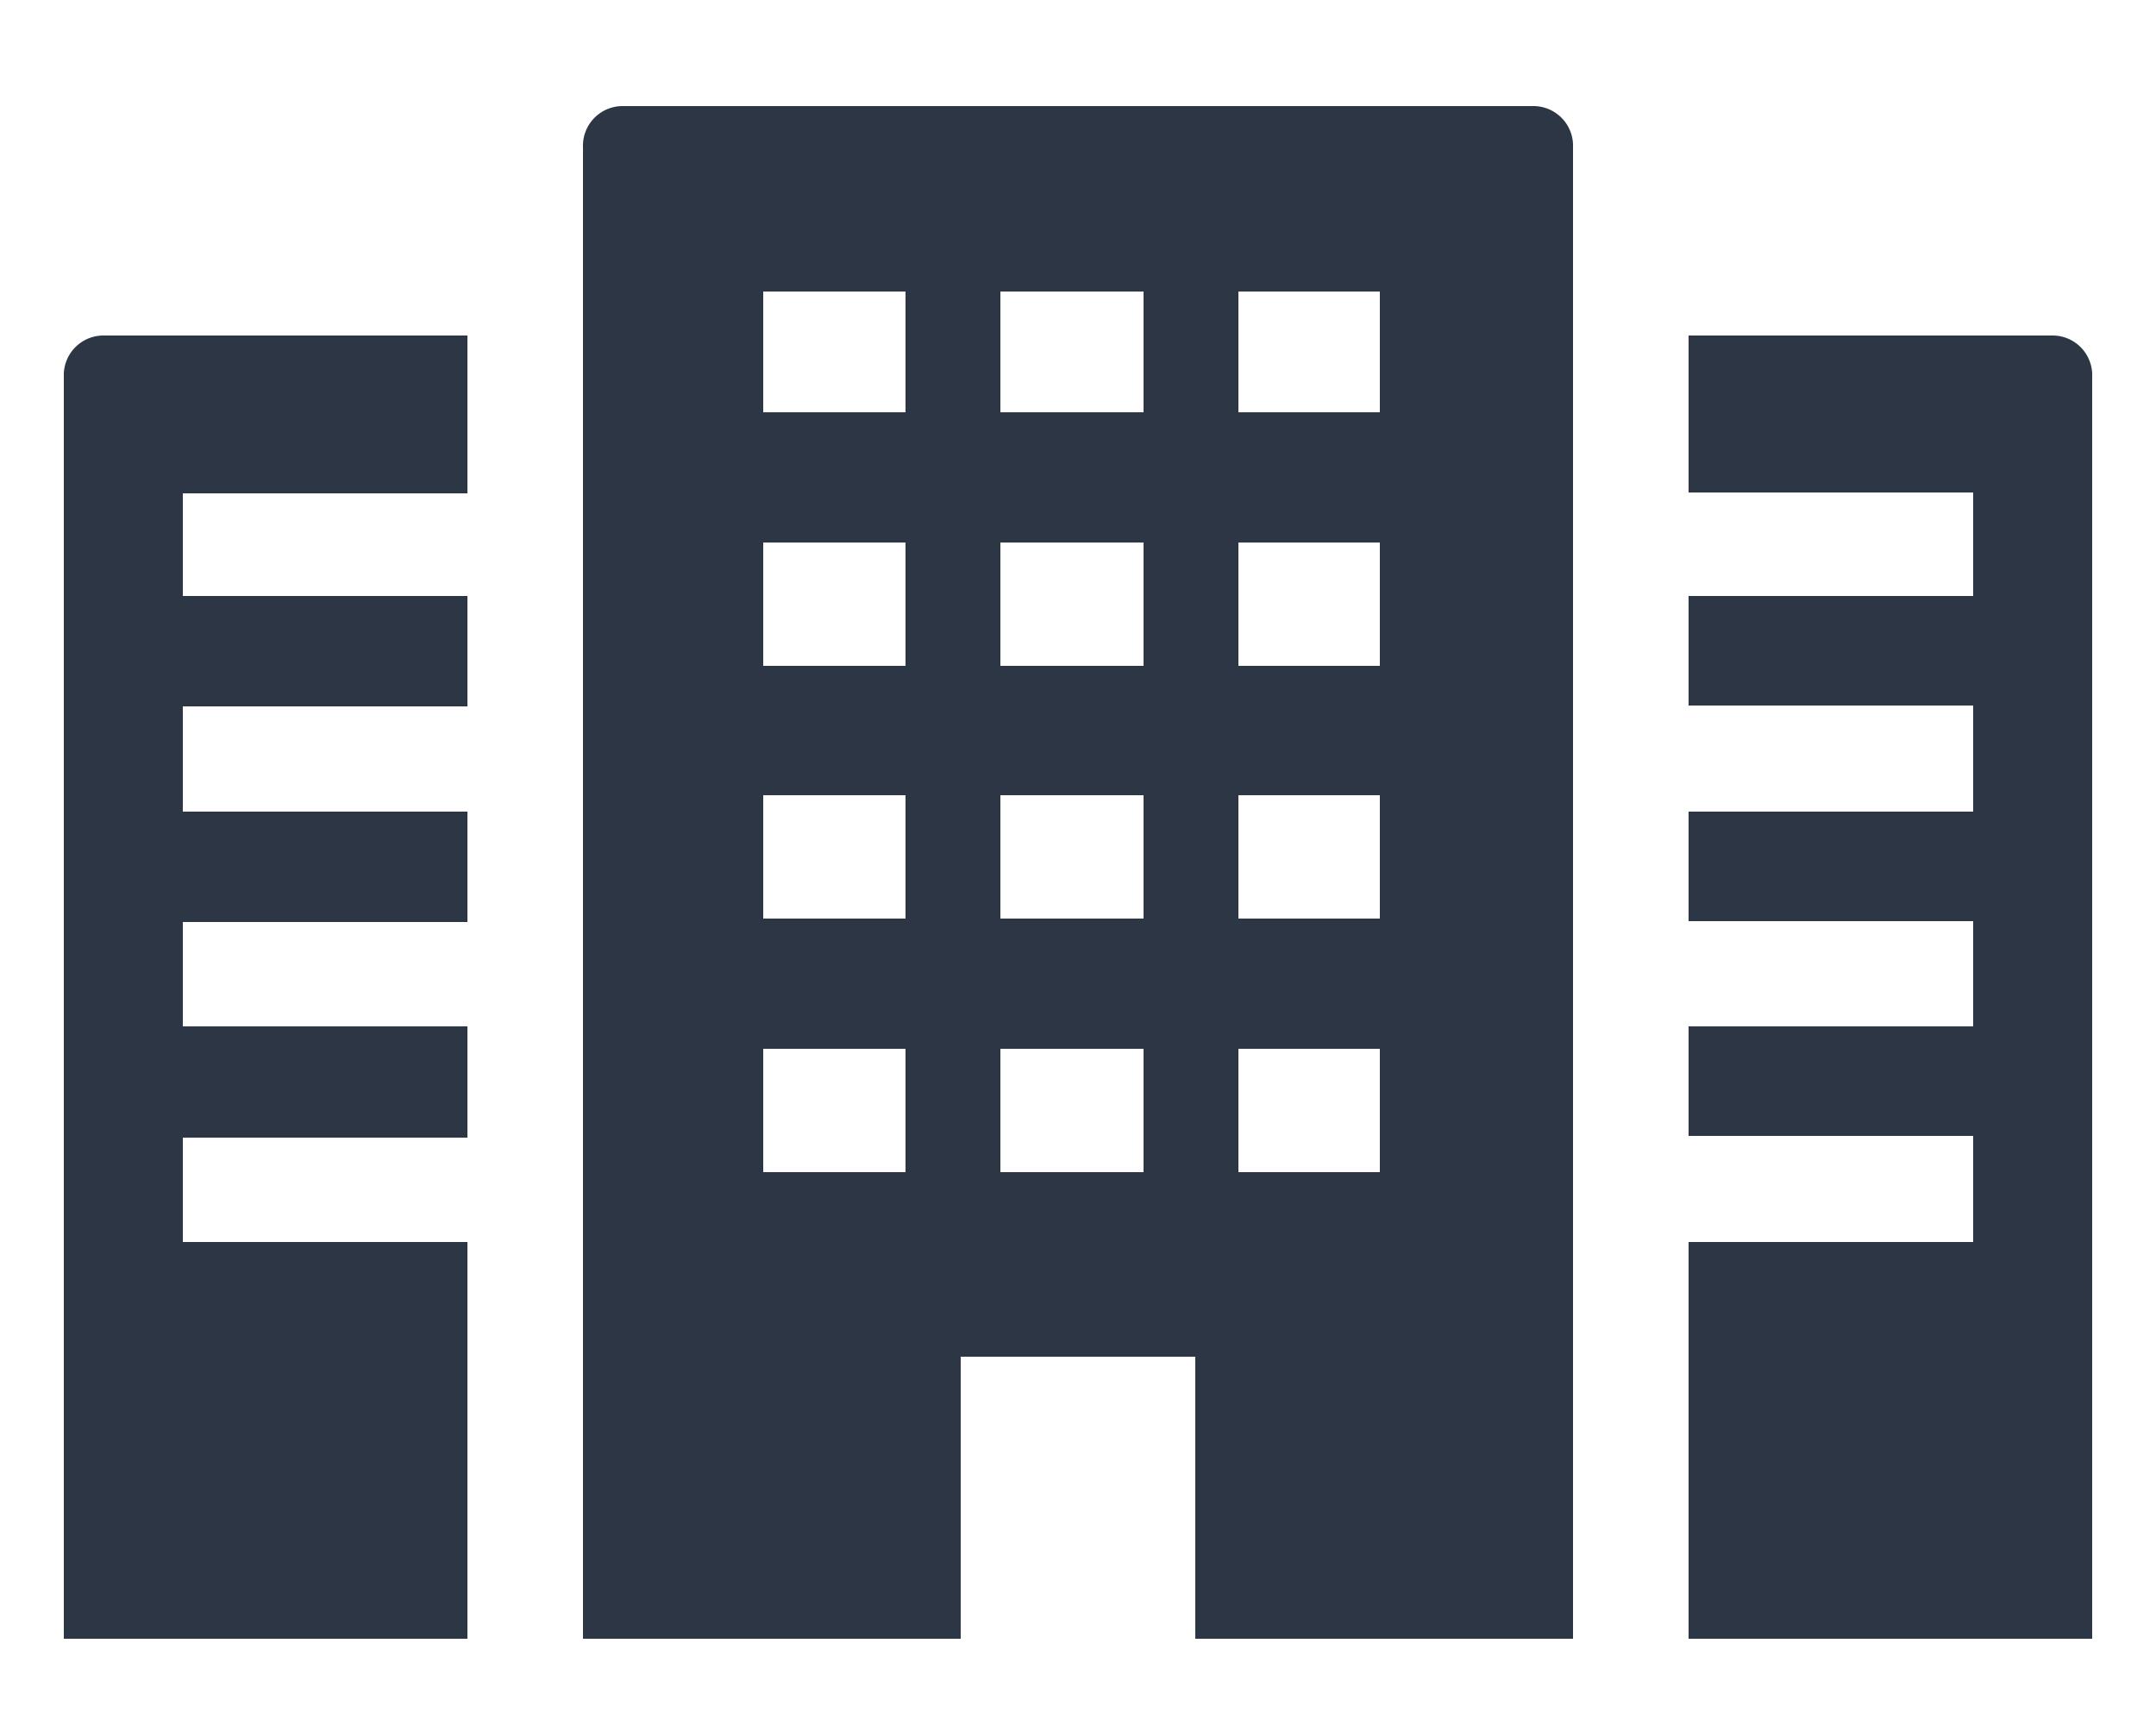
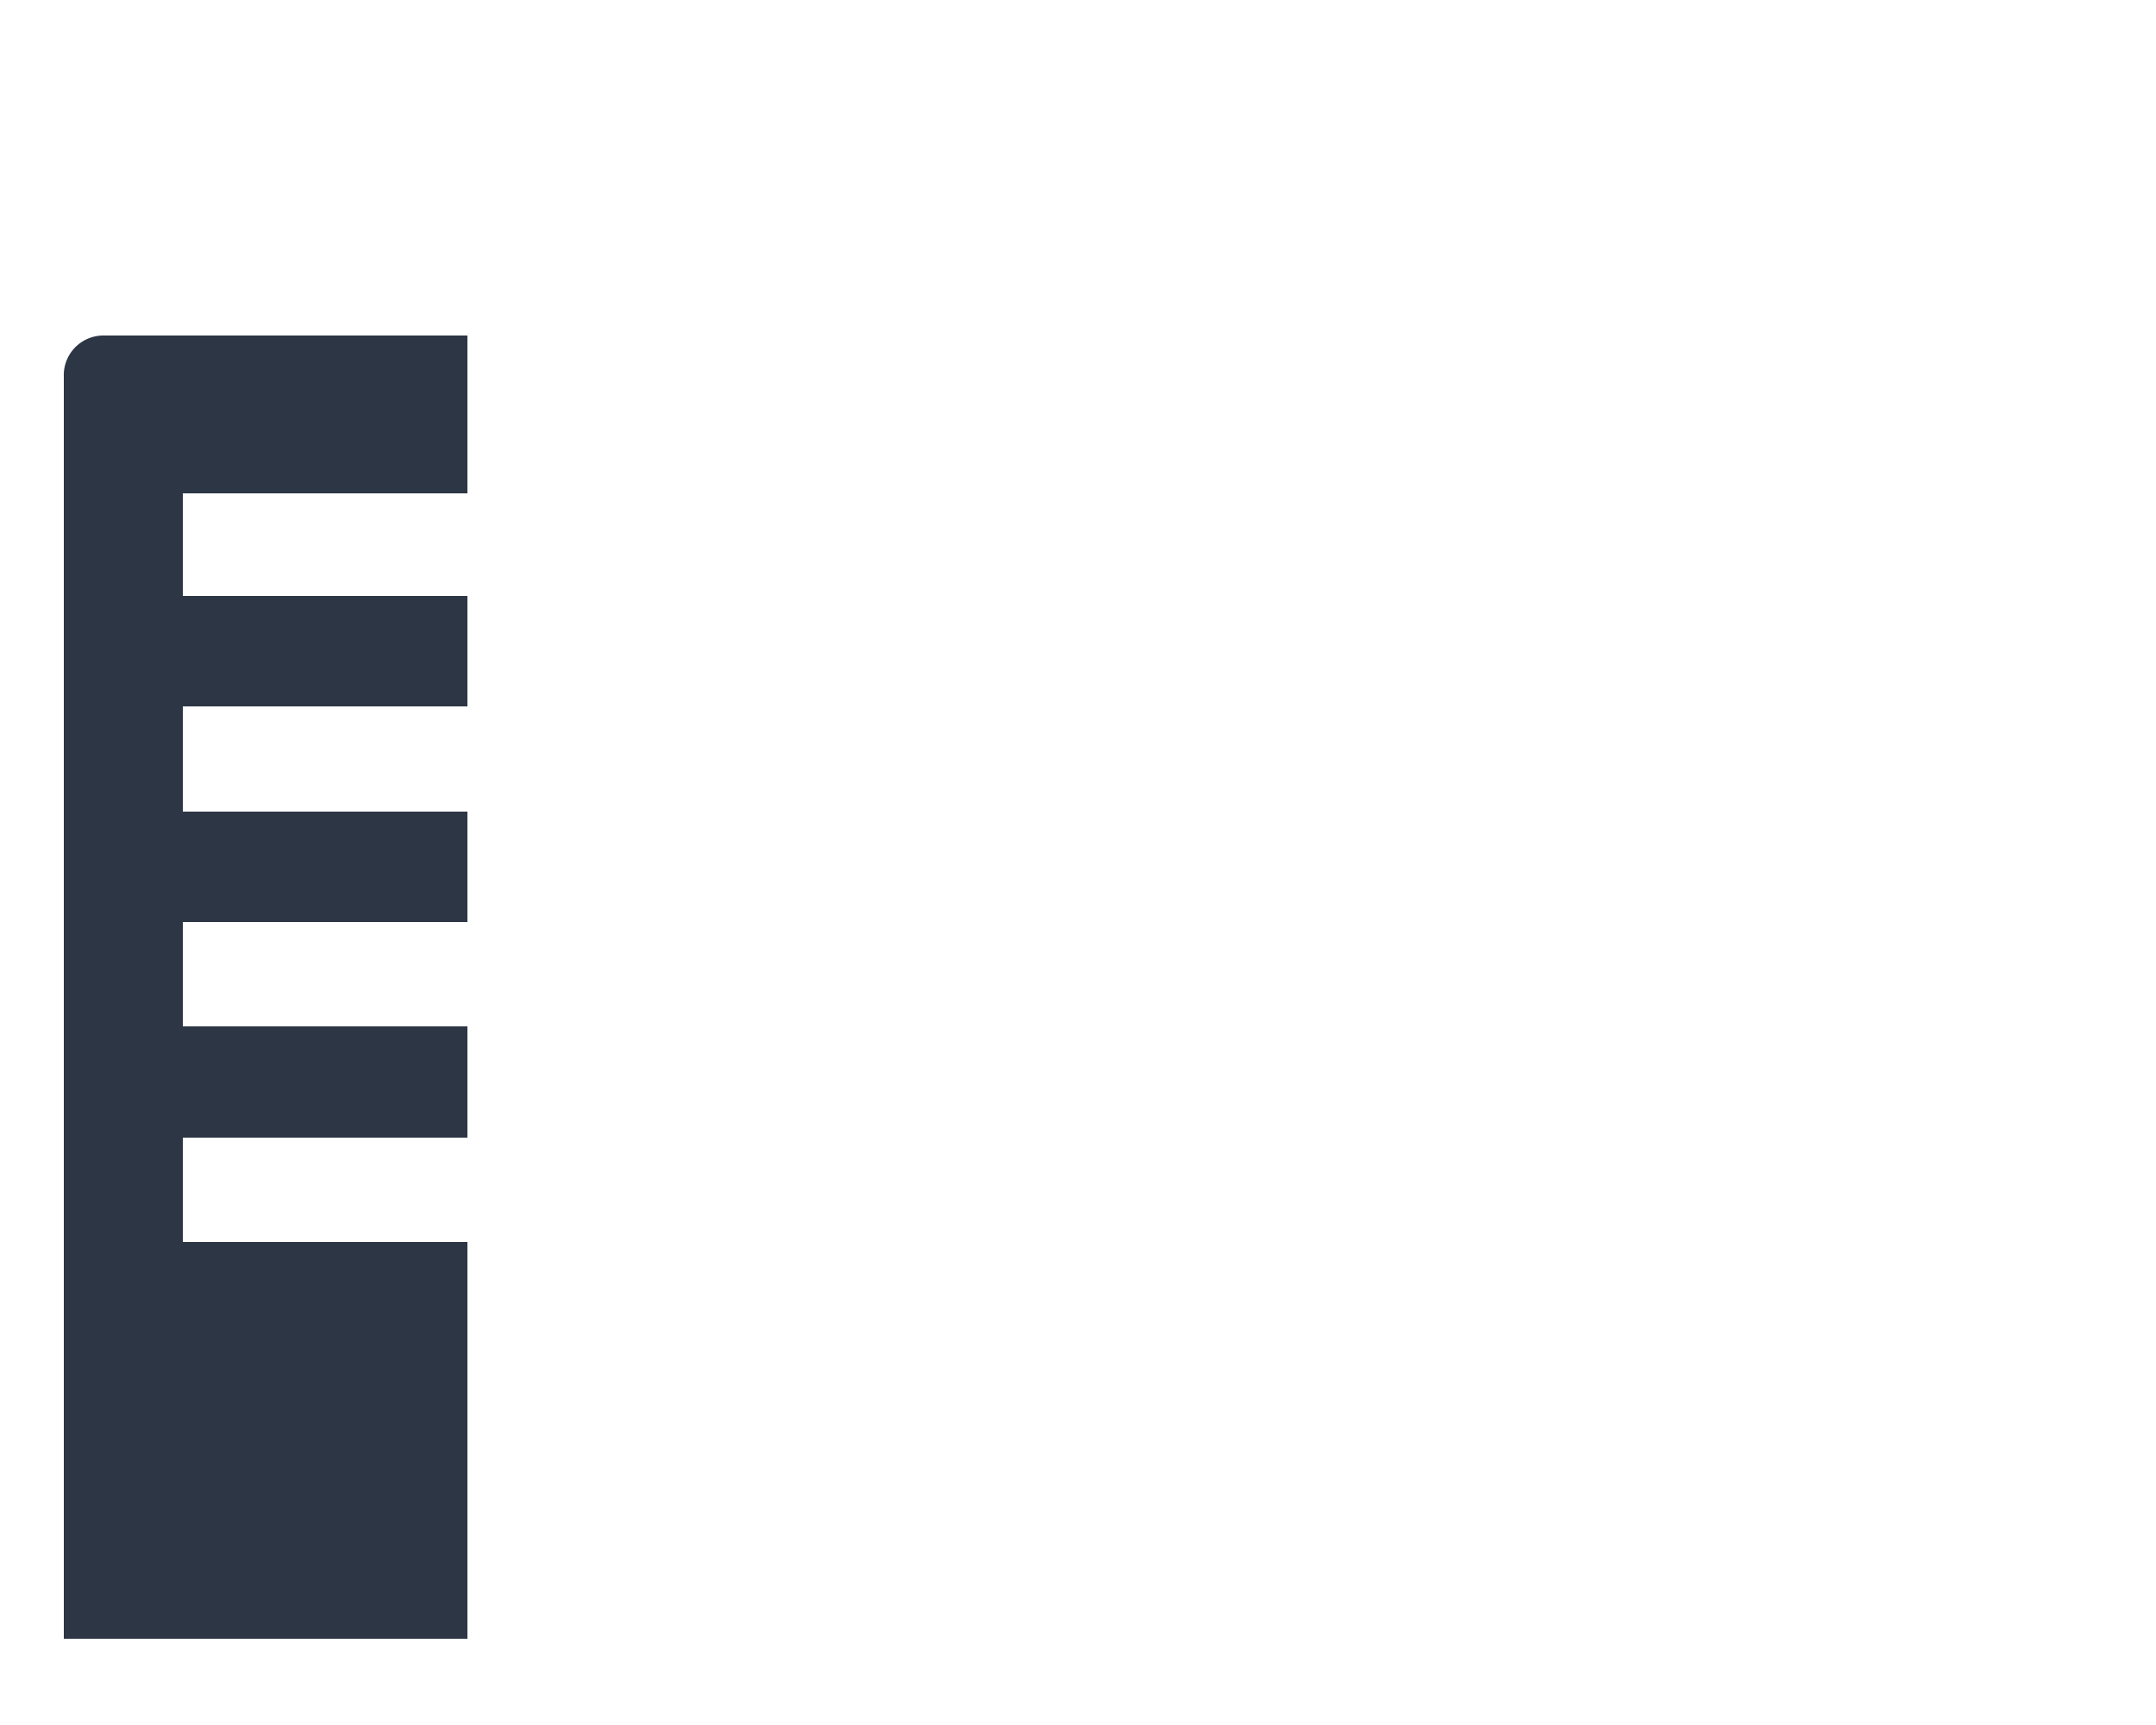
<svg xmlns="http://www.w3.org/2000/svg" viewBox="0 0 25 20">
  <defs>
    <style>.cls-1{fill:#2c3644;}</style>
  </defs>
  <title>intro_mansion</title>
  <g id="_04.introduction" data-name="04.introduction">
-     <path class="cls-1" d="M17.79,1.23H7.21a.46.46,0,0,0-.45.48V19h4.38V15.73h2.72V19h4.38V1.71A.46.46,0,0,0,17.79,1.23ZM16,3.38v1.4H14.36V3.38Zm0,2.91V7.72H14.36V6.29Zm0,2.93v1.43H14.36V9.22Zm0,2.94v1.43H14.36V12.16ZM13.26,3.38v1.4H11.6V3.38h1.66ZM11.6,7.72V6.29h1.66V7.72Zm0,2.93V9.22h1.66v1.43Zm0,2.94V12.16h1.66v1.43ZM10.5,3.38v1.4H8.85V3.38Zm0,2.91V7.72H8.85V6.29Zm0,2.93v1.43H8.85V9.22Zm0,2.94v1.43H8.85V12.16Z" />
    <path class="cls-1" d="M.74,4.37V19H5.42V14.4H2.12V13.19h3.3V11.9H2.12V10.69h3.3V9.41H2.12V8.19h3.3V6.91H2.12V5.72h3.3V3.89H1.19A.46.46,0,0,0,.74,4.37Z" />
-     <path class="cls-1" d="M23.81,3.89H19.58V5.71h3.3V6.91h-3.3V8.18h3.3V9.41h-3.3v1.27h3.3V11.9h-3.3v1.27h3.3V14.4h-3.3V19h4.68V4.37A.46.46,0,0,0,23.81,3.89Z" />
  </g>
</svg>